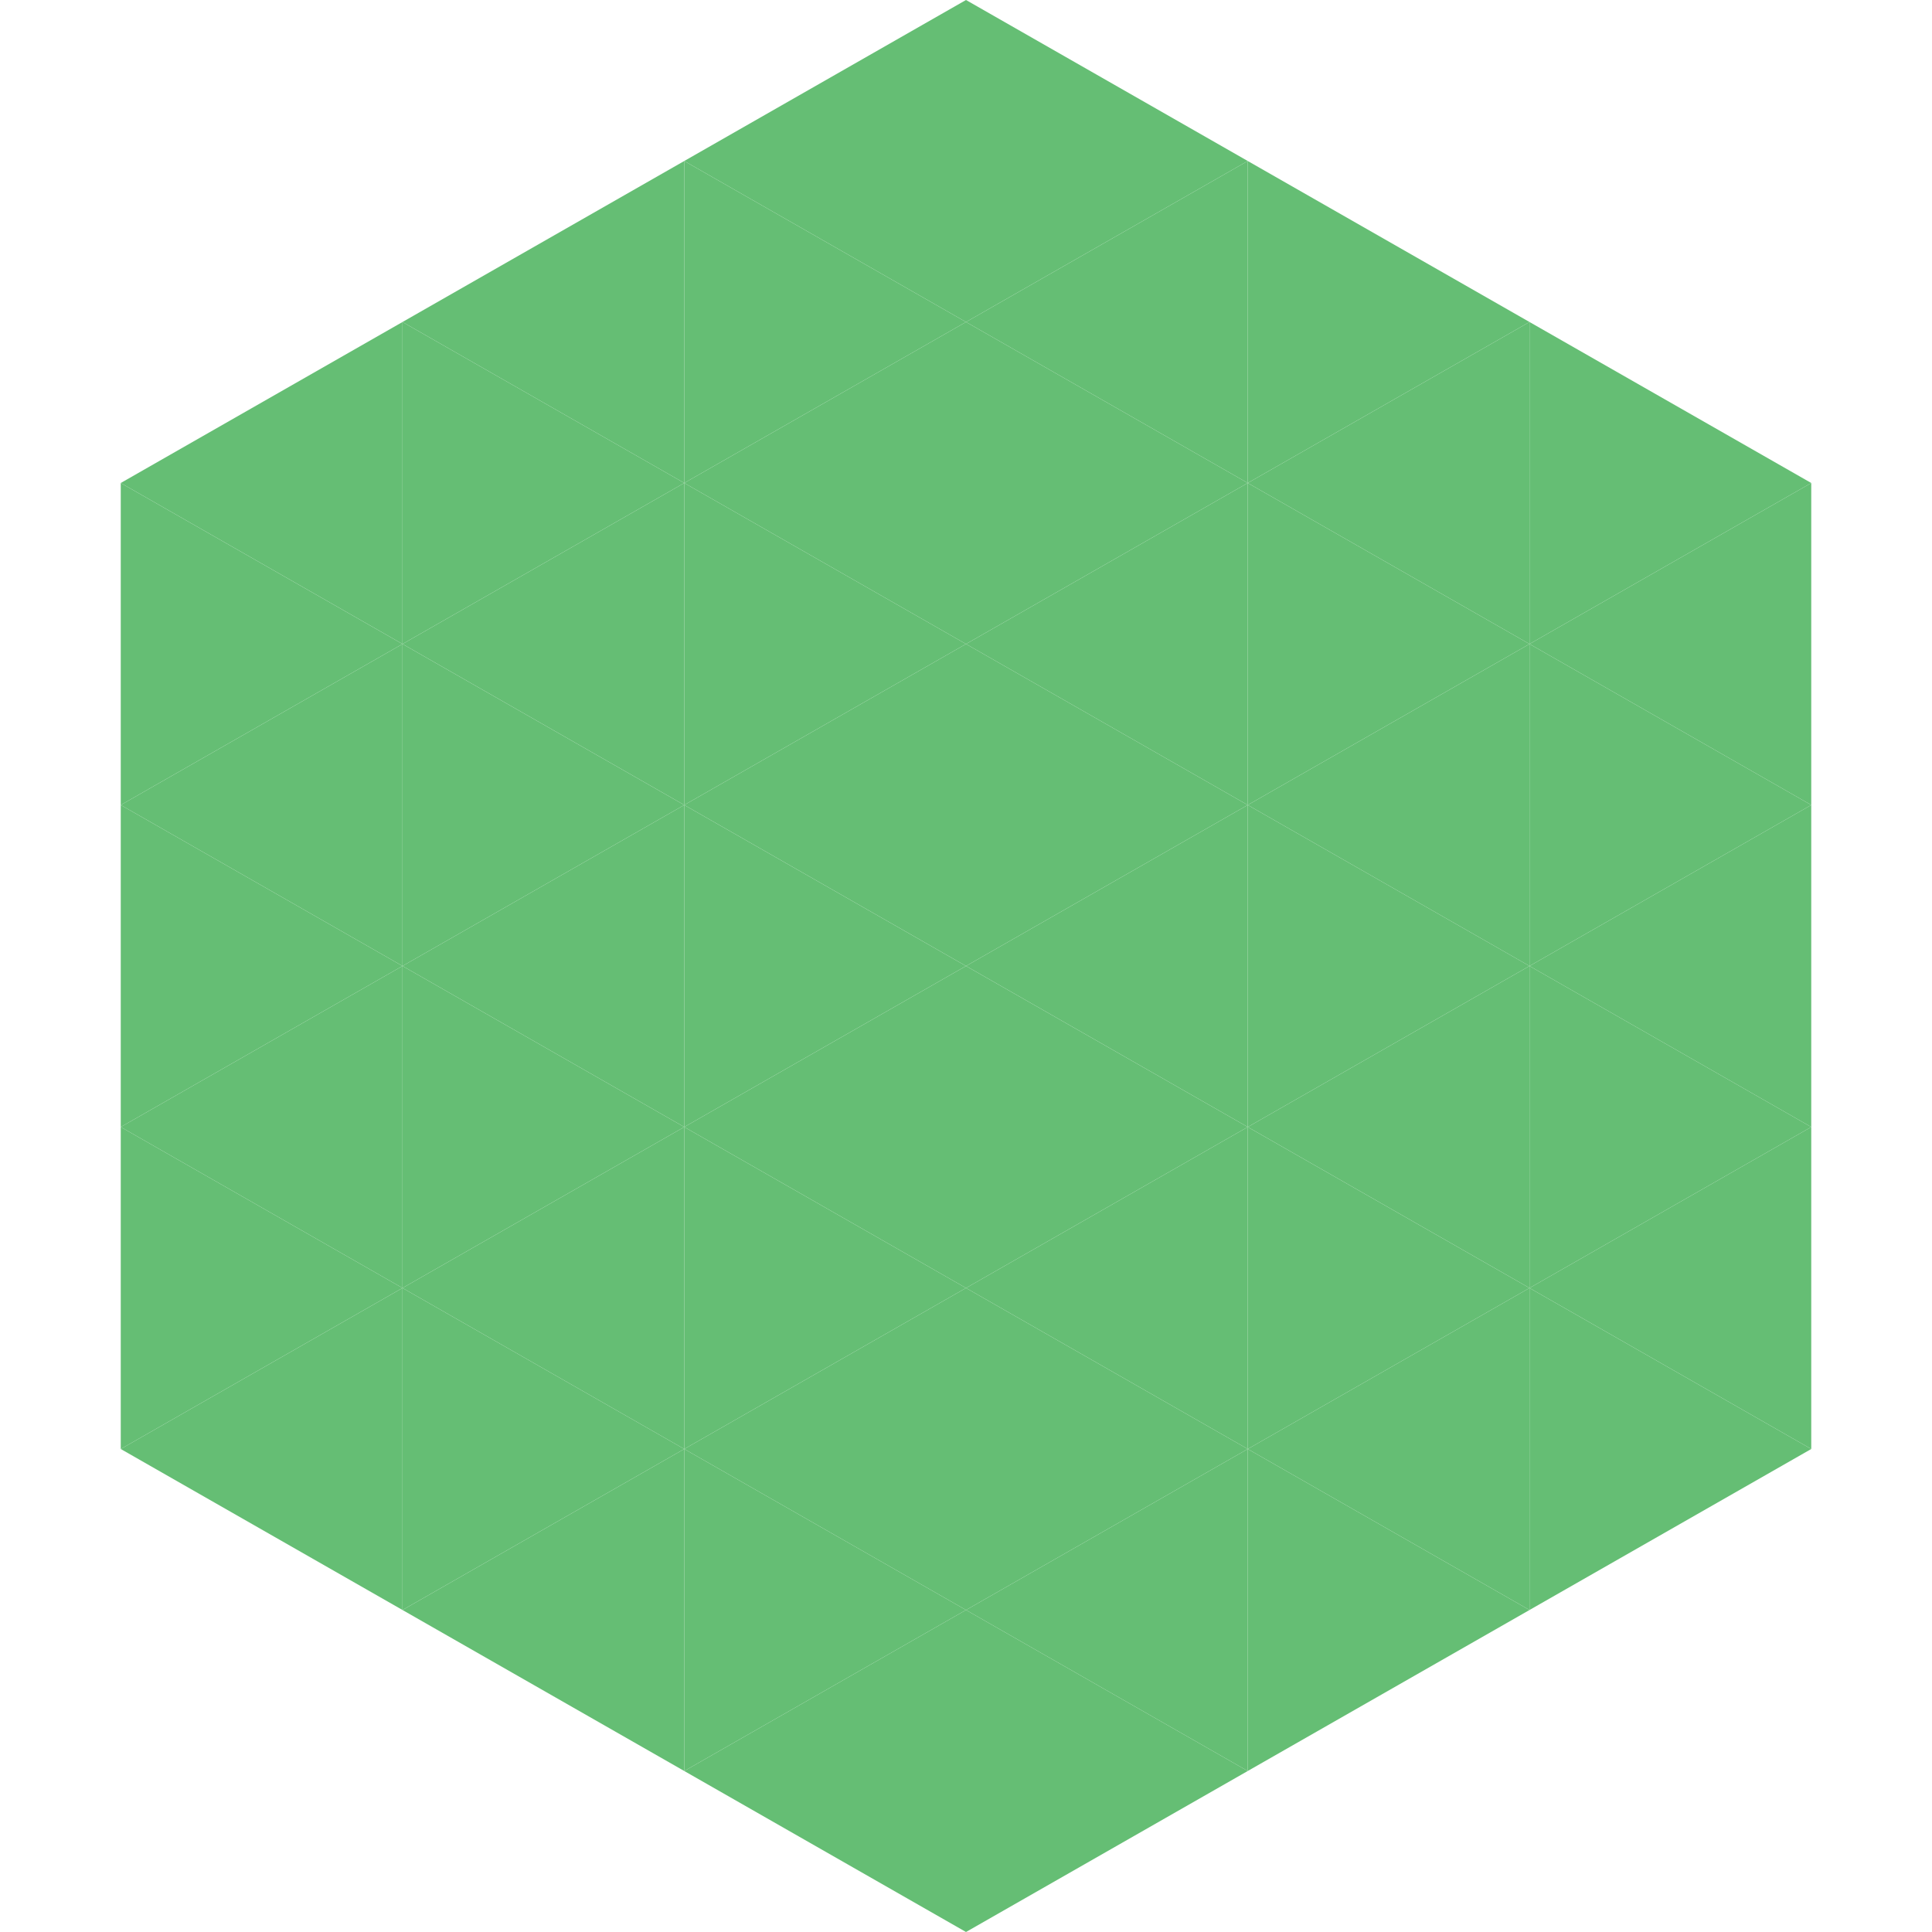
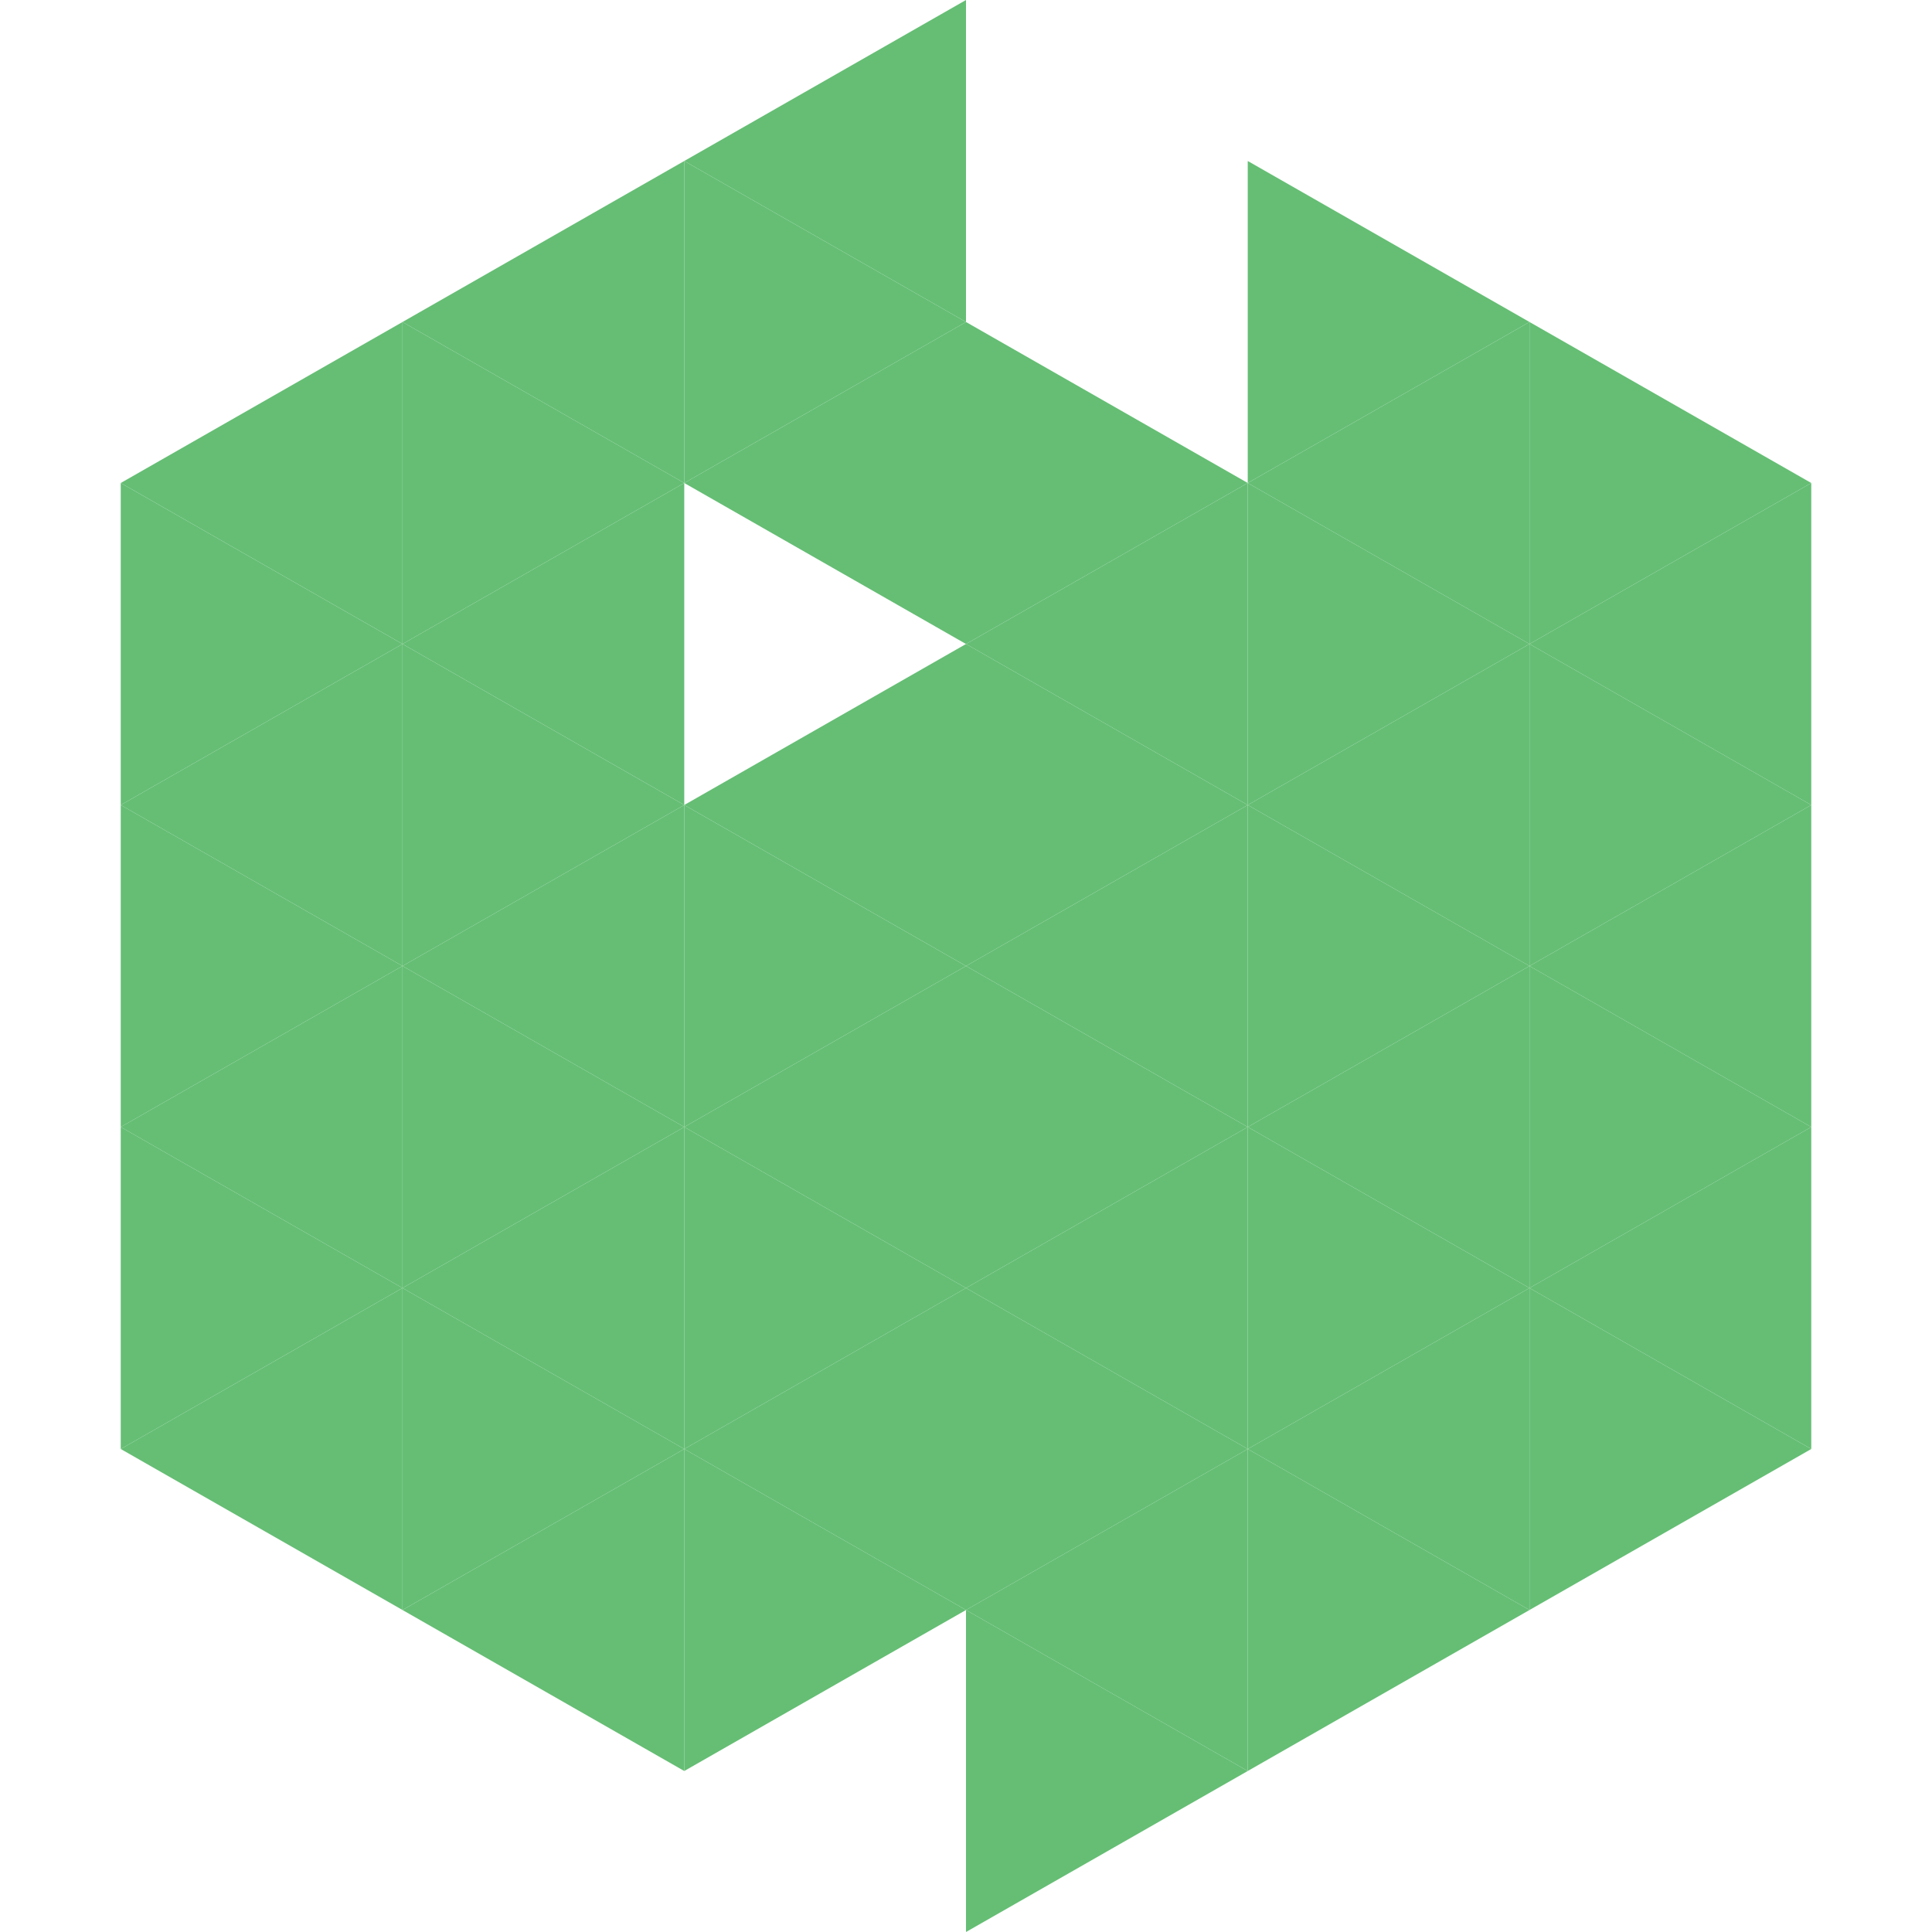
<svg xmlns="http://www.w3.org/2000/svg" width="240" height="240">
  <polygon points="50,40 15,60 50,80" style="fill:rgb(101,190,116)" />
  <polygon points="190,40 225,60 190,80" style="fill:rgb(101,190,116)" />
  <polygon points="15,60 50,80 15,100" style="fill:rgb(101,190,116)" />
  <polygon points="225,60 190,80 225,100" style="fill:rgb(101,190,116)" />
  <polygon points="50,80 15,100 50,120" style="fill:rgb(101,190,116)" />
  <polygon points="190,80 225,100 190,120" style="fill:rgb(101,190,116)" />
  <polygon points="15,100 50,120 15,140" style="fill:rgb(101,190,116)" />
  <polygon points="225,100 190,120 225,140" style="fill:rgb(101,190,116)" />
  <polygon points="50,120 15,140 50,160" style="fill:rgb(101,190,116)" />
  <polygon points="190,120 225,140 190,160" style="fill:rgb(101,190,116)" />
  <polygon points="15,140 50,160 15,180" style="fill:rgb(101,190,116)" />
  <polygon points="225,140 190,160 225,180" style="fill:rgb(101,190,116)" />
  <polygon points="50,160 15,180 50,200" style="fill:rgb(101,190,116)" />
  <polygon points="190,160 225,180 190,200" style="fill:rgb(101,190,116)" />
  <polygon points="15,180 50,200 15,220" style="fill:rgb(255,255,255); fill-opacity:0" />
  <polygon points="225,180 190,200 225,220" style="fill:rgb(255,255,255); fill-opacity:0" />
  <polygon points="50,0 85,20 50,40" style="fill:rgb(255,255,255); fill-opacity:0" />
  <polygon points="190,0 155,20 190,40" style="fill:rgb(255,255,255); fill-opacity:0" />
  <polygon points="85,20 50,40 85,60" style="fill:rgb(101,190,116)" />
  <polygon points="155,20 190,40 155,60" style="fill:rgb(101,190,116)" />
  <polygon points="50,40 85,60 50,80" style="fill:rgb(101,190,116)" />
  <polygon points="190,40 155,60 190,80" style="fill:rgb(101,190,116)" />
  <polygon points="85,60 50,80 85,100" style="fill:rgb(101,190,116)" />
  <polygon points="155,60 190,80 155,100" style="fill:rgb(101,190,116)" />
  <polygon points="50,80 85,100 50,120" style="fill:rgb(101,190,116)" />
  <polygon points="190,80 155,100 190,120" style="fill:rgb(101,190,116)" />
  <polygon points="85,100 50,120 85,140" style="fill:rgb(101,190,116)" />
  <polygon points="155,100 190,120 155,140" style="fill:rgb(101,190,116)" />
  <polygon points="50,120 85,140 50,160" style="fill:rgb(101,190,116)" />
  <polygon points="190,120 155,140 190,160" style="fill:rgb(101,190,116)" />
  <polygon points="85,140 50,160 85,180" style="fill:rgb(101,190,116)" />
  <polygon points="155,140 190,160 155,180" style="fill:rgb(101,190,116)" />
  <polygon points="50,160 85,180 50,200" style="fill:rgb(101,190,116)" />
  <polygon points="190,160 155,180 190,200" style="fill:rgb(101,190,116)" />
  <polygon points="85,180 50,200 85,220" style="fill:rgb(101,190,116)" />
  <polygon points="155,180 190,200 155,220" style="fill:rgb(101,190,116)" />
  <polygon points="120,0 85,20 120,40" style="fill:rgb(101,190,116)" />
-   <polygon points="120,0 155,20 120,40" style="fill:rgb(101,190,116)" />
  <polygon points="85,20 120,40 85,60" style="fill:rgb(101,190,116)" />
-   <polygon points="155,20 120,40 155,60" style="fill:rgb(101,190,116)" />
  <polygon points="120,40 85,60 120,80" style="fill:rgb(101,190,116)" />
  <polygon points="120,40 155,60 120,80" style="fill:rgb(101,190,116)" />
-   <polygon points="85,60 120,80 85,100" style="fill:rgb(101,190,116)" />
  <polygon points="155,60 120,80 155,100" style="fill:rgb(101,190,116)" />
  <polygon points="120,80 85,100 120,120" style="fill:rgb(101,190,116)" />
  <polygon points="120,80 155,100 120,120" style="fill:rgb(101,190,116)" />
  <polygon points="85,100 120,120 85,140" style="fill:rgb(101,190,116)" />
  <polygon points="155,100 120,120 155,140" style="fill:rgb(101,190,116)" />
  <polygon points="120,120 85,140 120,160" style="fill:rgb(101,190,116)" />
  <polygon points="120,120 155,140 120,160" style="fill:rgb(101,190,116)" />
  <polygon points="85,140 120,160 85,180" style="fill:rgb(101,190,116)" />
  <polygon points="155,140 120,160 155,180" style="fill:rgb(101,190,116)" />
  <polygon points="120,160 85,180 120,200" style="fill:rgb(101,190,116)" />
  <polygon points="120,160 155,180 120,200" style="fill:rgb(101,190,116)" />
  <polygon points="85,180 120,200 85,220" style="fill:rgb(101,190,116)" />
  <polygon points="155,180 120,200 155,220" style="fill:rgb(101,190,116)" />
-   <polygon points="120,200 85,220 120,240" style="fill:rgb(101,190,116)" />
  <polygon points="120,200 155,220 120,240" style="fill:rgb(101,190,116)" />
  <polygon points="85,220 120,240 85,260" style="fill:rgb(255,255,255); fill-opacity:0" />
  <polygon points="155,220 120,240 155,260" style="fill:rgb(255,255,255); fill-opacity:0" />
</svg>